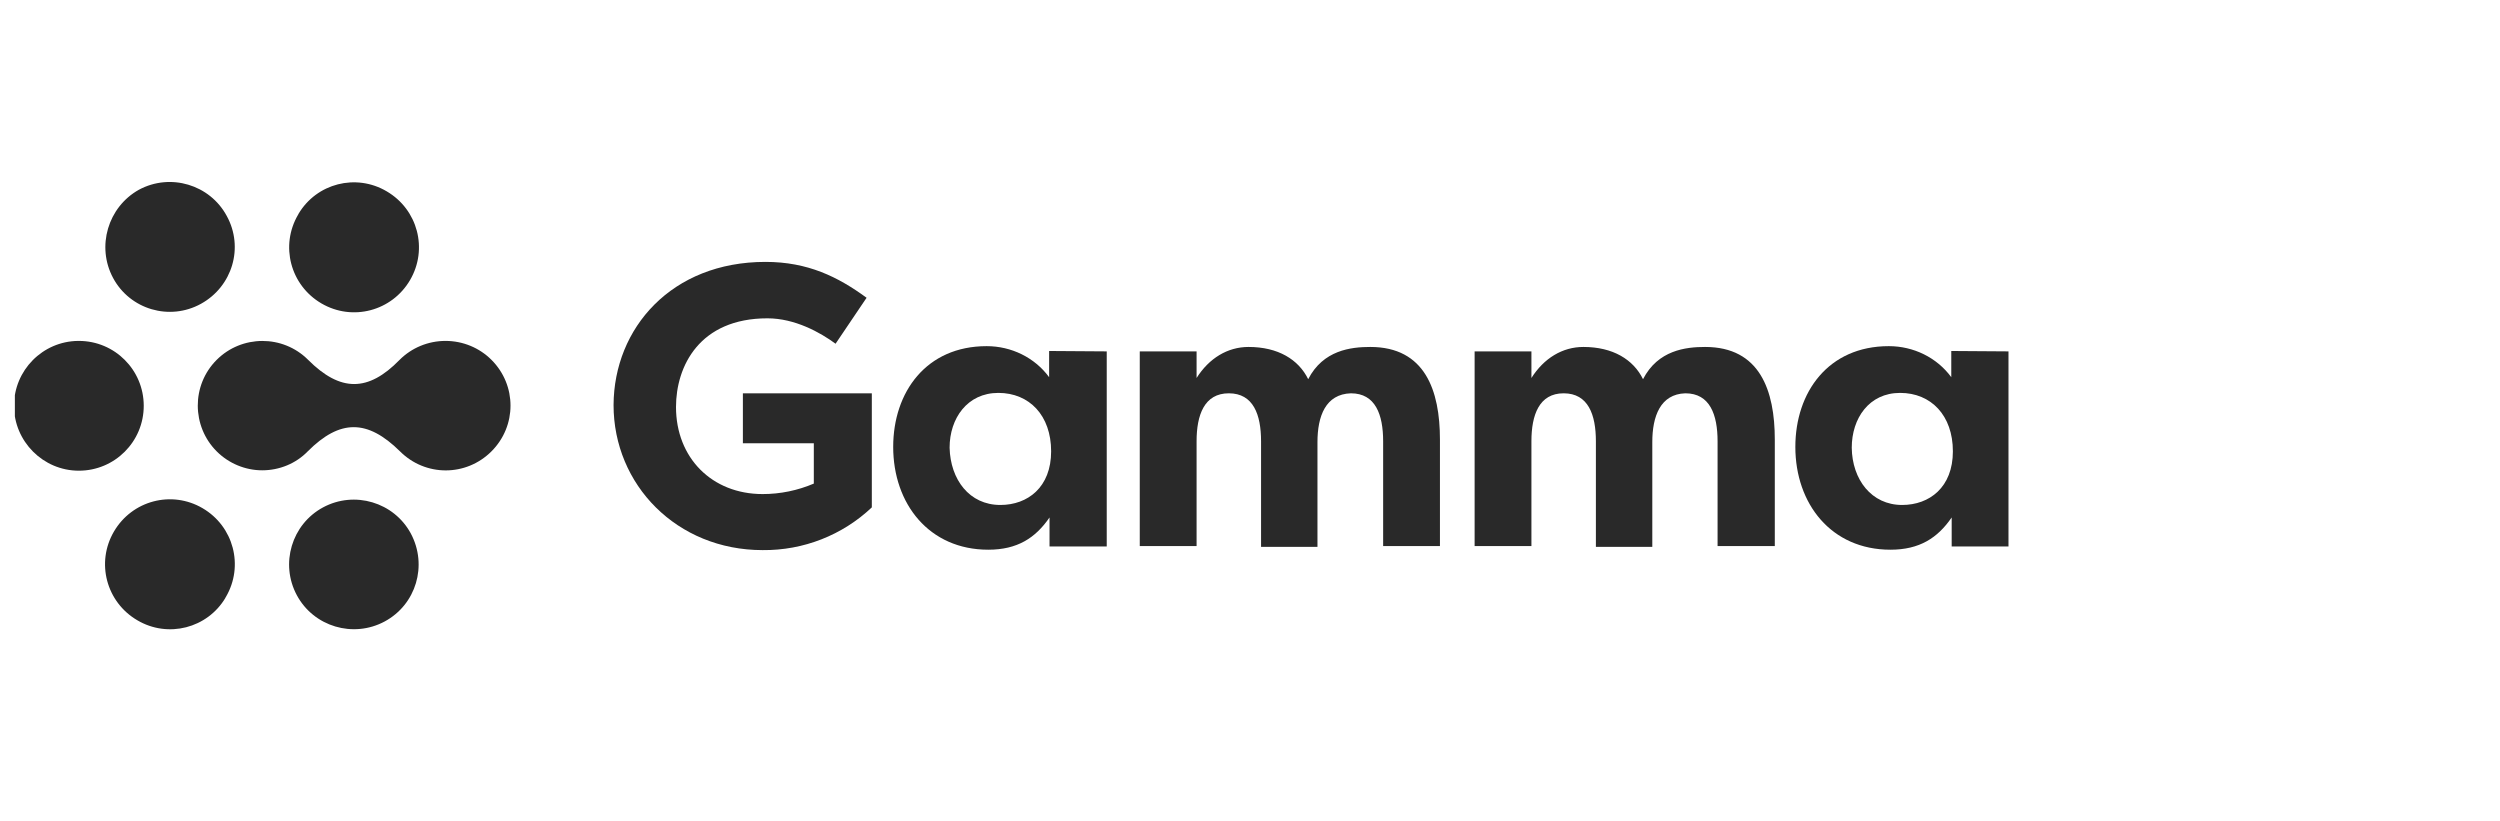
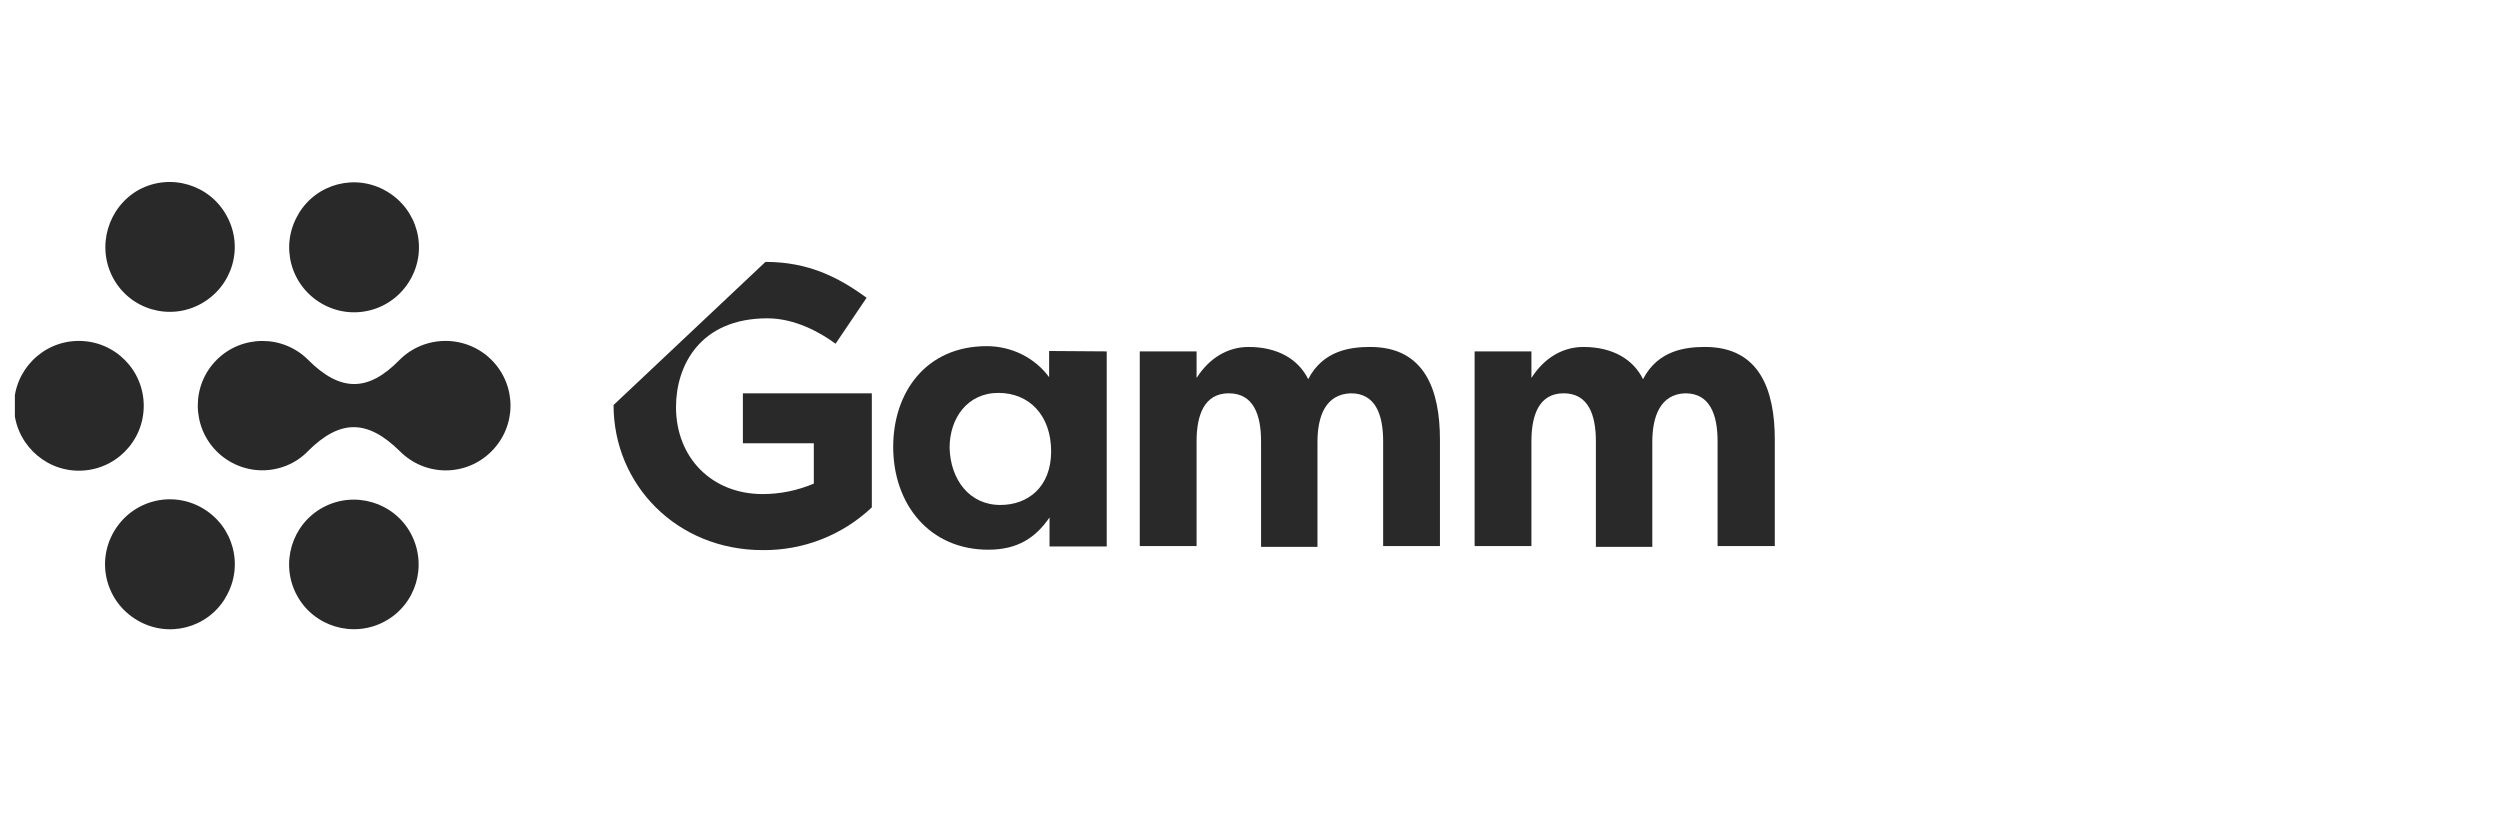
<svg xmlns="http://www.w3.org/2000/svg" width="137" height="45" viewBox="0 0 137 45" fill="none">
  <g clip-path="url(#clip0_1602_4073)">
    <g clip-path="url(#clip1_1602_4073)">
      <path d="M16.334 11.767C15.34 13.468 15.914 15.633 17.614 16.627C19.315 17.621 21.479 17.047 22.472 15.346C23.466 13.645 22.892 11.48 21.192 10.486C19.513 9.492 17.35 10.044 16.356 11.723C16.356 11.745 16.334 11.767 16.334 11.767ZM4.322 18.682C6.287 18.682 7.877 20.272 7.877 22.238C7.877 24.204 6.287 25.794 4.322 25.794C2.357 25.794 0.767 24.182 0.767 22.238C0.767 20.294 2.335 18.704 4.278 18.682C4.3 18.682 4.3 18.682 4.322 18.682ZM6.199 15.236C7.126 16.959 9.29 17.599 11.012 16.649C12.735 15.699 13.375 13.557 12.426 11.834C11.498 10.111 9.334 9.47 7.612 10.398C5.912 11.348 5.272 13.512 6.199 15.236ZM22.516 29.241C21.589 27.518 19.425 26.877 17.703 27.805C15.981 28.733 15.34 30.897 16.268 32.62C17.195 34.343 19.359 34.984 21.081 34.056C22.803 33.128 23.444 30.986 22.516 29.241ZM12.381 32.709C13.375 31.008 12.801 28.843 11.101 27.849C9.401 26.855 7.237 27.429 6.243 29.13C5.249 30.831 5.824 32.996 7.524 33.99C9.202 34.984 11.366 34.432 12.359 32.753C12.359 32.731 12.359 32.731 12.381 32.709ZM16.886 19.72C15.495 18.328 13.243 18.35 11.874 19.72C10.482 21.111 10.505 23.365 11.874 24.734C12.536 25.397 13.441 25.773 14.369 25.773C15.318 25.773 16.223 25.397 16.864 24.734C18.63 22.967 20.132 22.967 21.92 24.734C23.311 26.126 25.541 26.126 26.933 24.734C28.324 23.343 28.324 21.111 26.933 19.72C26.27 19.057 25.365 18.682 24.415 18.682C23.466 18.682 22.561 19.057 21.898 19.72C20.176 21.487 18.652 21.487 16.886 19.72Z" fill="#292929" />
-       <path d="M41.947 14.352C44.265 14.352 45.921 15.169 47.489 16.318L45.789 18.836C44.95 18.217 43.559 17.444 42.057 17.444C38.326 17.444 37.045 20.073 37.045 22.304C37.045 25.087 39.01 27.075 41.792 27.075C42.764 27.075 43.713 26.877 44.597 26.501V24.292H40.71V21.553H47.776V27.804C46.164 29.329 44.023 30.168 41.792 30.146C37.089 30.146 33.623 26.567 33.623 22.194C33.645 17.974 36.802 14.352 41.947 14.352Z" fill="#292929" />
+       <path d="M41.947 14.352C44.265 14.352 45.921 15.169 47.489 16.318L45.789 18.836C44.95 18.217 43.559 17.444 42.057 17.444C38.326 17.444 37.045 20.073 37.045 22.304C37.045 25.087 39.01 27.075 41.792 27.075C42.764 27.075 43.713 26.877 44.597 26.501V24.292H40.71V21.553H47.776V27.804C46.164 29.329 44.023 30.168 41.792 30.146C37.089 30.146 33.623 26.567 33.623 22.194Z" fill="#292929" />
      <path d="M60.649 19.256V29.948H57.514V28.357C56.741 29.484 55.748 30.124 54.158 30.124C50.912 30.124 48.947 27.606 48.947 24.491C48.947 21.487 50.757 18.969 54.069 18.969C55.416 18.969 56.697 19.587 57.492 20.67V19.234L60.649 19.256ZM54.82 27.672C56.322 27.672 57.602 26.7 57.602 24.734C57.602 22.768 56.41 21.531 54.71 21.531C53.01 21.531 52.038 22.923 52.038 24.535C52.082 26.28 53.12 27.672 54.82 27.672Z" fill="#292929" />
      <path d="M72.197 24.226V29.969H69.106V24.182C69.106 22.724 68.686 21.553 67.339 21.553C65.992 21.553 65.573 22.746 65.573 24.182V29.925H62.459V19.256H65.573V20.714C66.257 19.631 67.273 19.013 68.421 19.013C70.033 19.013 71.159 19.698 71.689 20.78C72.506 19.189 74.03 19.013 75.09 19.013C78.093 19.013 78.909 21.398 78.909 24.093V29.925H75.796V24.182C75.796 22.724 75.377 21.553 74.03 21.553C72.639 21.597 72.197 22.812 72.197 24.226Z" fill="#292929" />
      <path d="M90.546 24.226V29.969H87.455V24.182C87.455 22.724 87.035 21.553 85.688 21.553C84.341 21.553 83.922 22.746 83.922 24.182V29.925H80.809V19.256H83.922V20.714C84.606 19.631 85.622 19.013 86.77 19.013C88.382 19.013 89.508 19.698 90.038 20.78C90.855 19.189 92.379 19.013 93.439 19.013C96.442 19.013 97.259 21.398 97.259 24.093V29.925H94.123V24.182C94.123 22.724 93.704 21.553 92.357 21.553C90.988 21.597 90.546 22.812 90.546 24.226Z" fill="#292929" />
-       <path d="M110.065 19.256V29.948H106.952V28.357C106.179 29.484 105.186 30.124 103.596 30.124C100.35 30.124 98.385 27.606 98.385 24.491C98.385 21.487 100.195 18.969 103.507 18.969C104.854 18.969 106.135 19.587 106.93 20.67V19.234L110.065 19.256ZM104.236 27.672C105.738 27.672 107.018 26.7 107.018 24.734C107.018 22.768 105.826 21.531 104.126 21.531C102.425 21.531 101.476 22.923 101.476 24.535C101.498 26.28 102.558 27.672 104.236 27.672Z" fill="#292929" />
    </g>
  </g>
  <defs>
    <clipPath id="clip0_1602_4073">
      <rect width="135.266" height="45" fill="white" transform="translate(0.75)" />
    </clipPath>
    <clipPath id="clip1_1602_4073">
      <rect width="114.991" height="37.332" fill="white" transform="translate(0.815 3.793)" />
    </clipPath>
  </defs>
</svg>